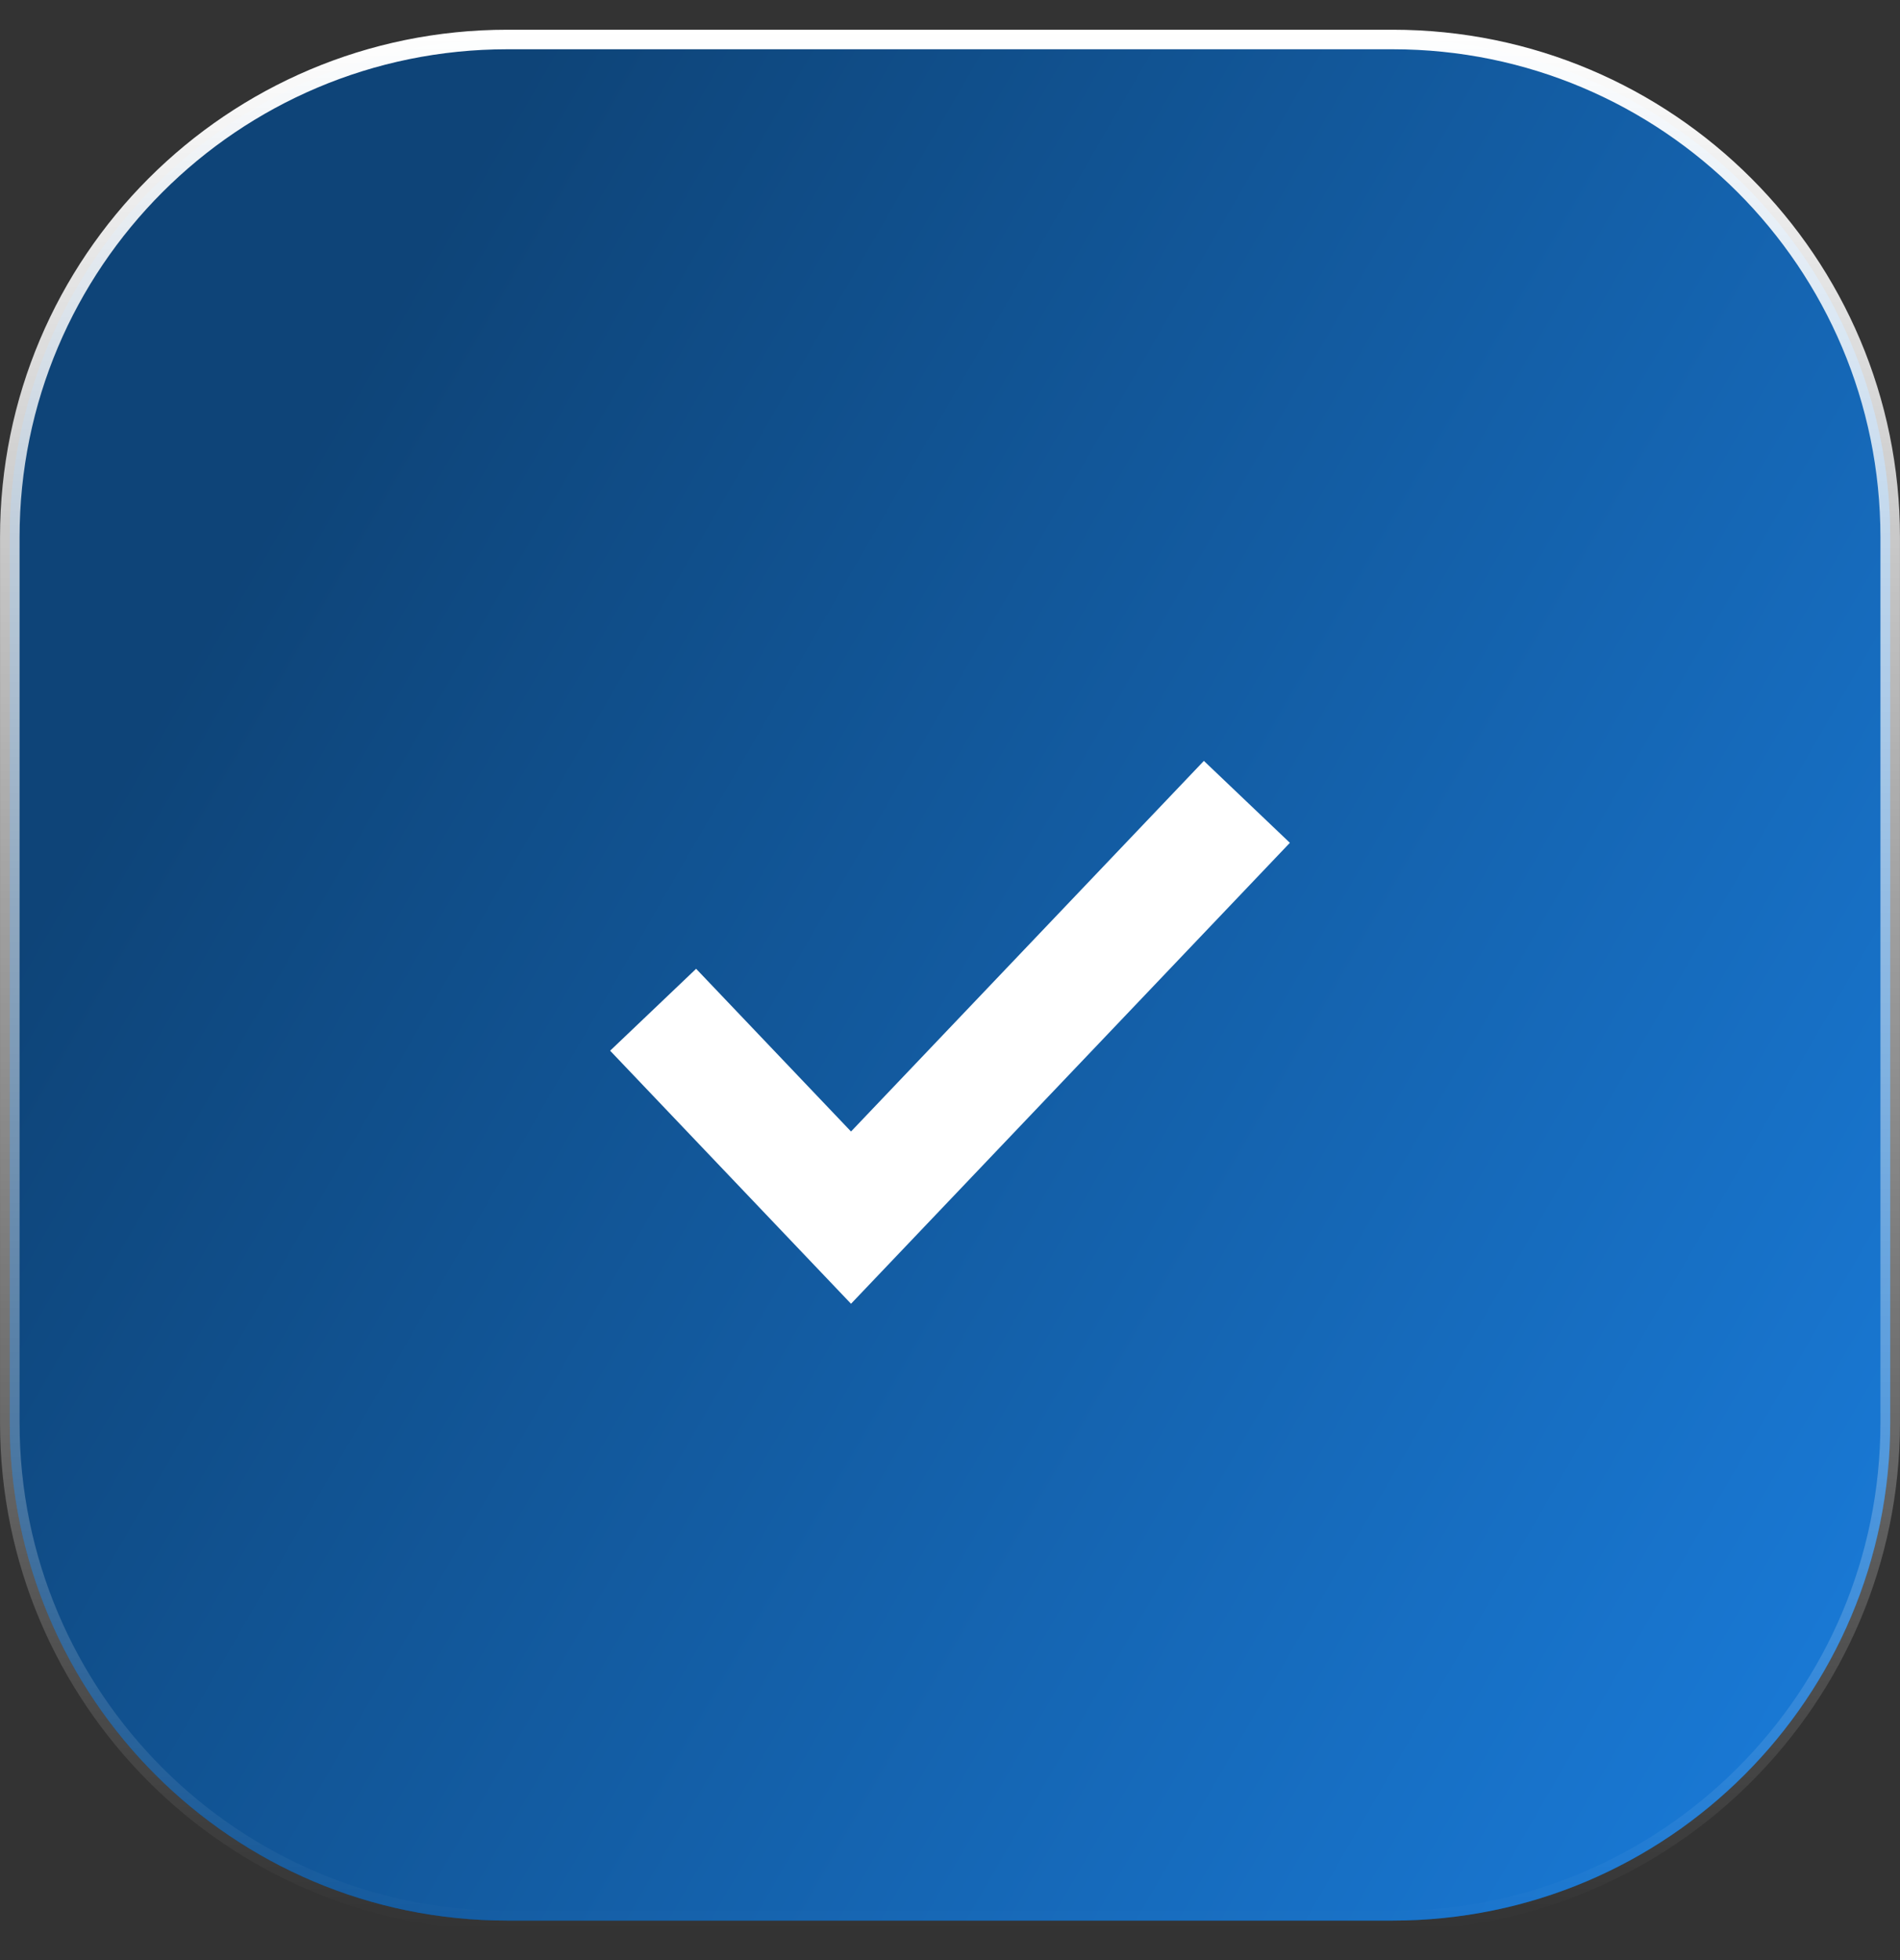
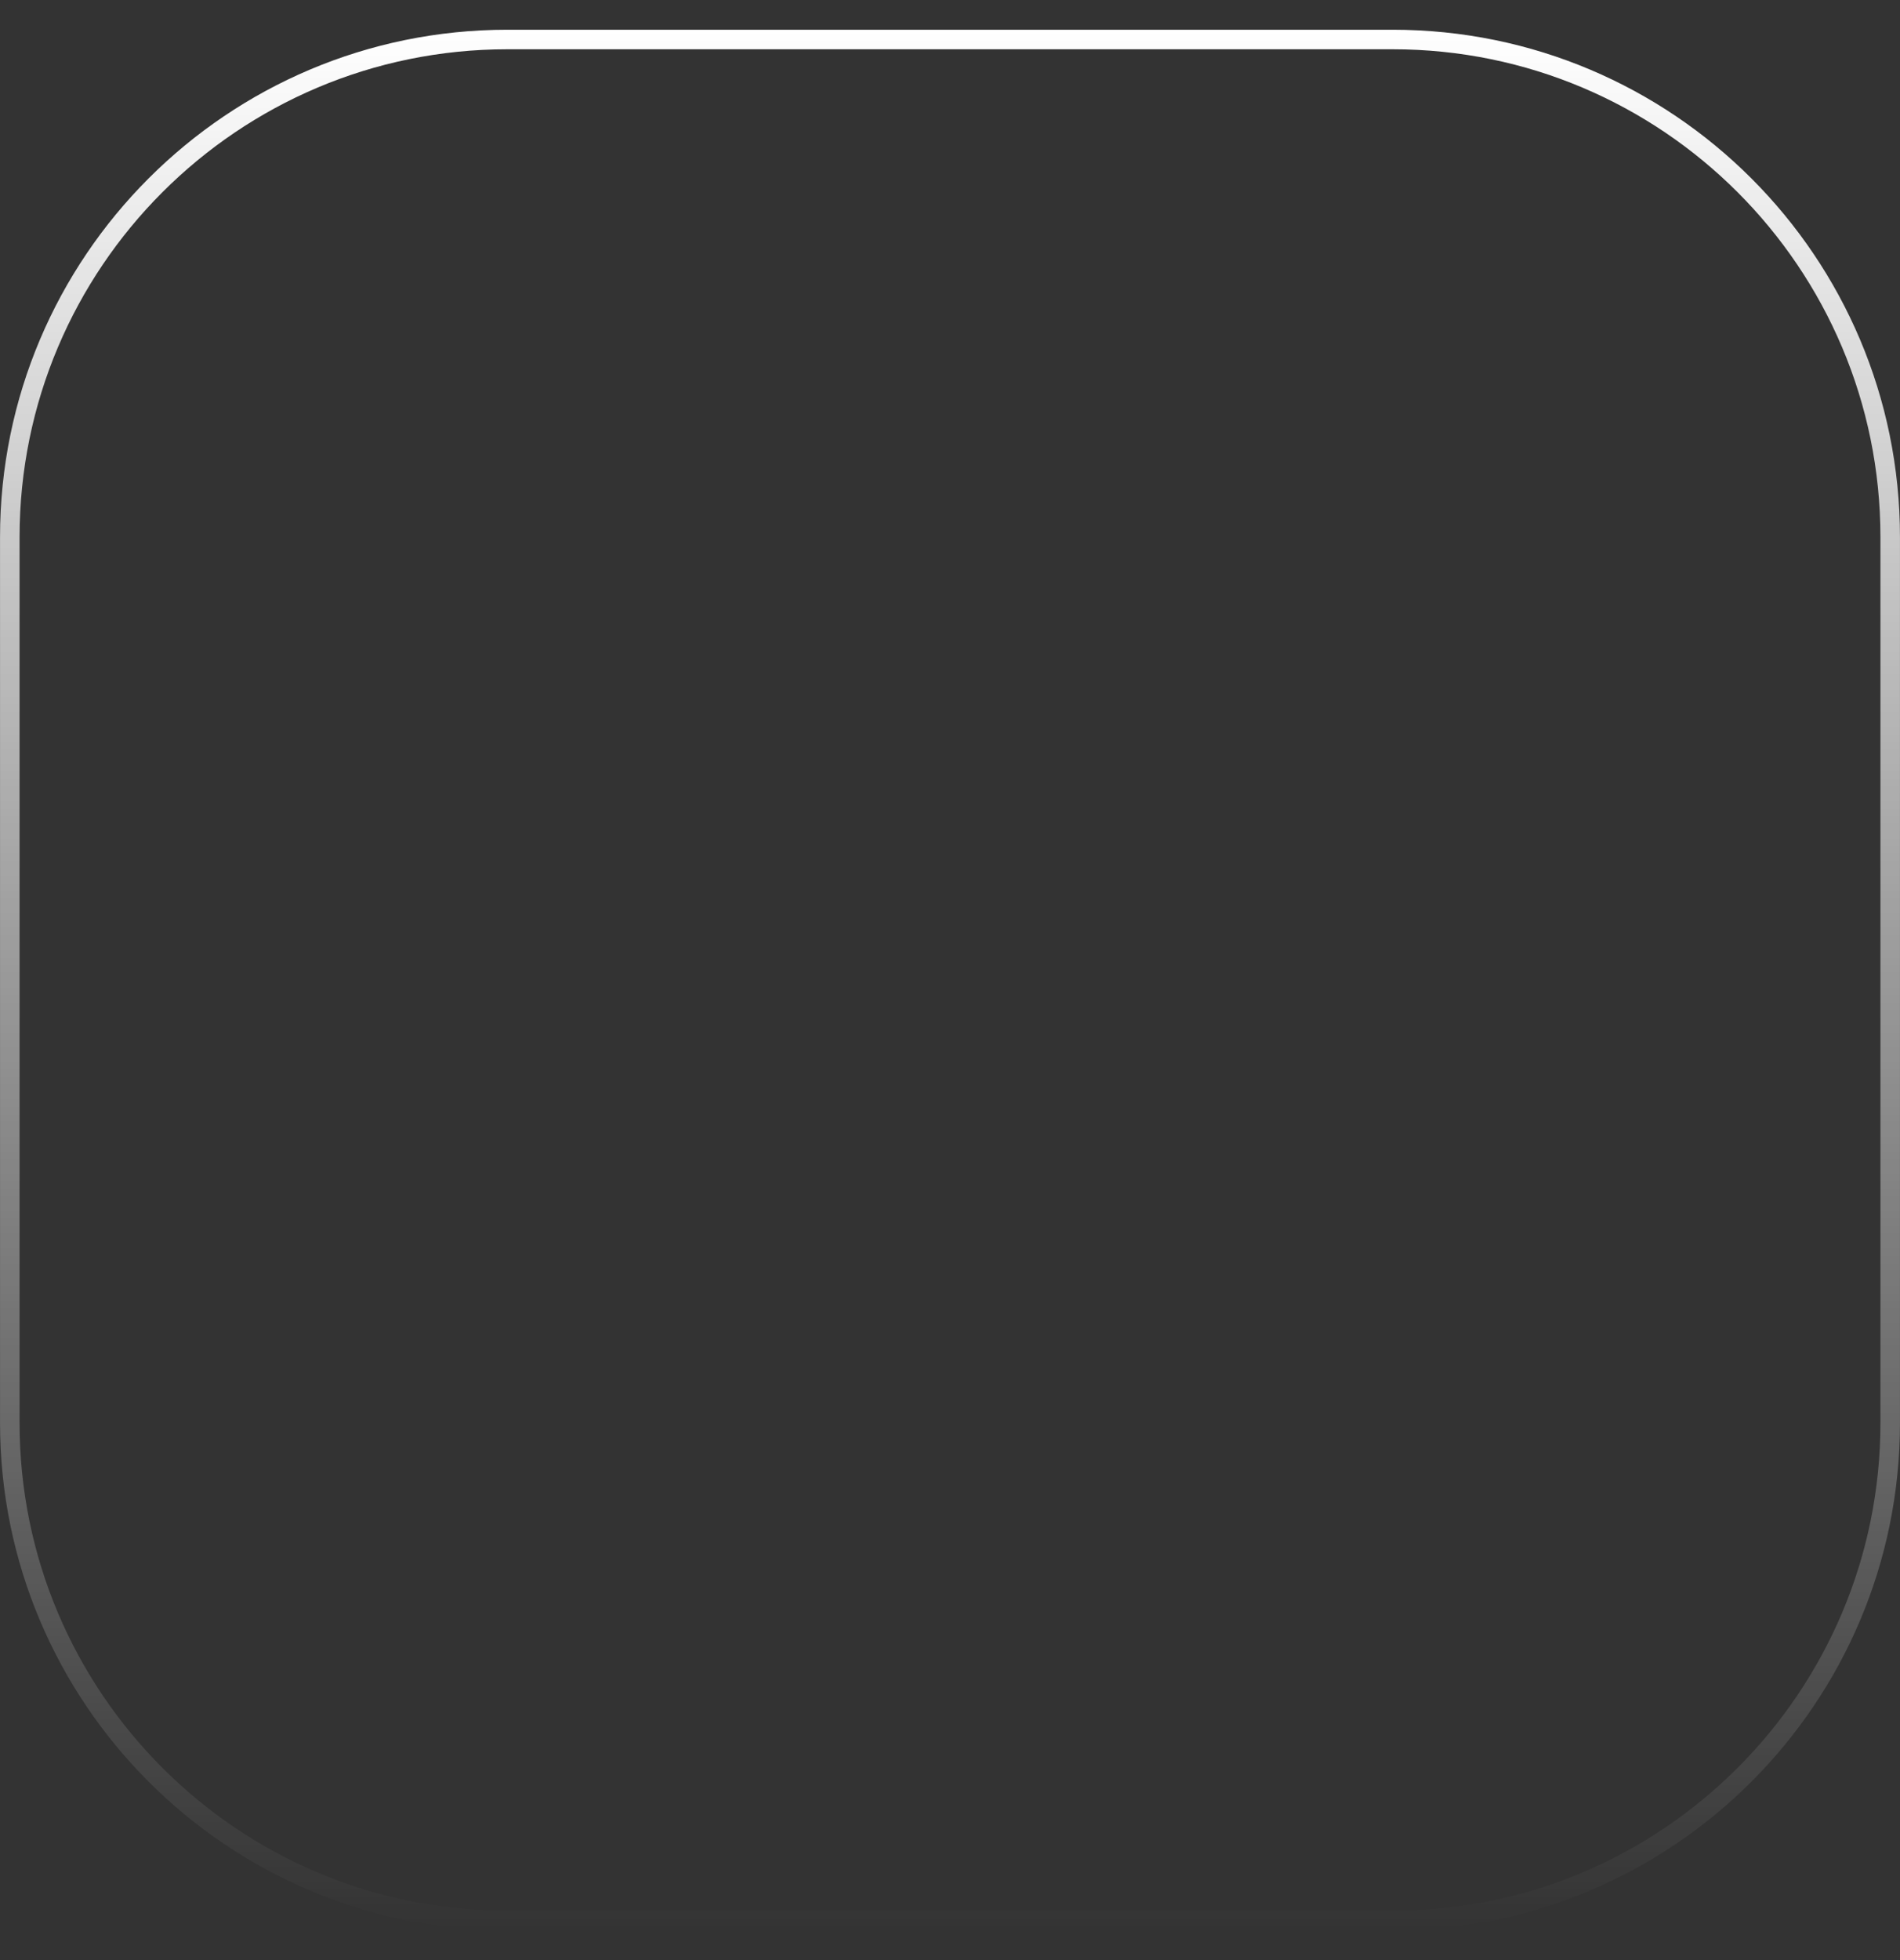
<svg xmlns="http://www.w3.org/2000/svg" width="32" height="33" viewBox="0 0 32 33" fill="none">
  <rect x="0" y="0" width="32" height="33" fill="#333333" stroke="none" />
-   <path d="M8.545 0.665H23.455C28.083 0.665 31.835 4.417 31.835 9.045V23.955C31.835 28.583 28.083 32.335 23.455 32.335H8.545C3.917 32.335 0.165 28.583 0.165 23.955V9.045C0.165 4.417 3.917 0.665 8.545 0.665Z" fill="#0E4478" />
-   <path d="M8.545 0.665H23.455C28.083 0.665 31.835 4.417 31.835 9.045V23.955C31.835 28.583 28.083 32.335 23.455 32.335H8.545C3.917 32.335 0.165 28.583 0.165 23.955V9.045C0.165 4.417 3.917 0.665 8.545 0.665Z" fill="url(#paint0_linear_2467_3456)" />
  <path d="M8.545 0.665H23.455C28.083 0.665 31.835 4.417 31.835 9.045V23.955C31.835 28.583 28.083 32.335 23.455 32.335H8.545C3.917 32.335 0.165 28.583 0.165 23.955V9.045C0.165 4.417 3.917 0.665 8.545 0.665Z" stroke="url(#paint1_linear_2467_3456)" stroke-width="0.329" />
-   <path d="M11 17L14.333 20.5L21 13.5" stroke="white" stroke-width="2" />
  <defs>
    <linearGradient id="paint0_linear_2467_3456" x1="6.21461e-08" y1="16.5" x2="31.13" y2="34.473" gradientUnits="userSpaceOnUse">
      <stop stop-color="#0E4478" />
      <stop offset="1" stop-color="#1A7EDE" />
    </linearGradient>
    <linearGradient id="paint1_linear_2467_3456" x1="16" y1="0.5" x2="16" y2="32.5" gradientUnits="userSpaceOnUse">
      <stop stop-color="white" />
      <stop offset="1" stop-color="white" stop-opacity="0" />
    </linearGradient>
  </defs>
</svg>